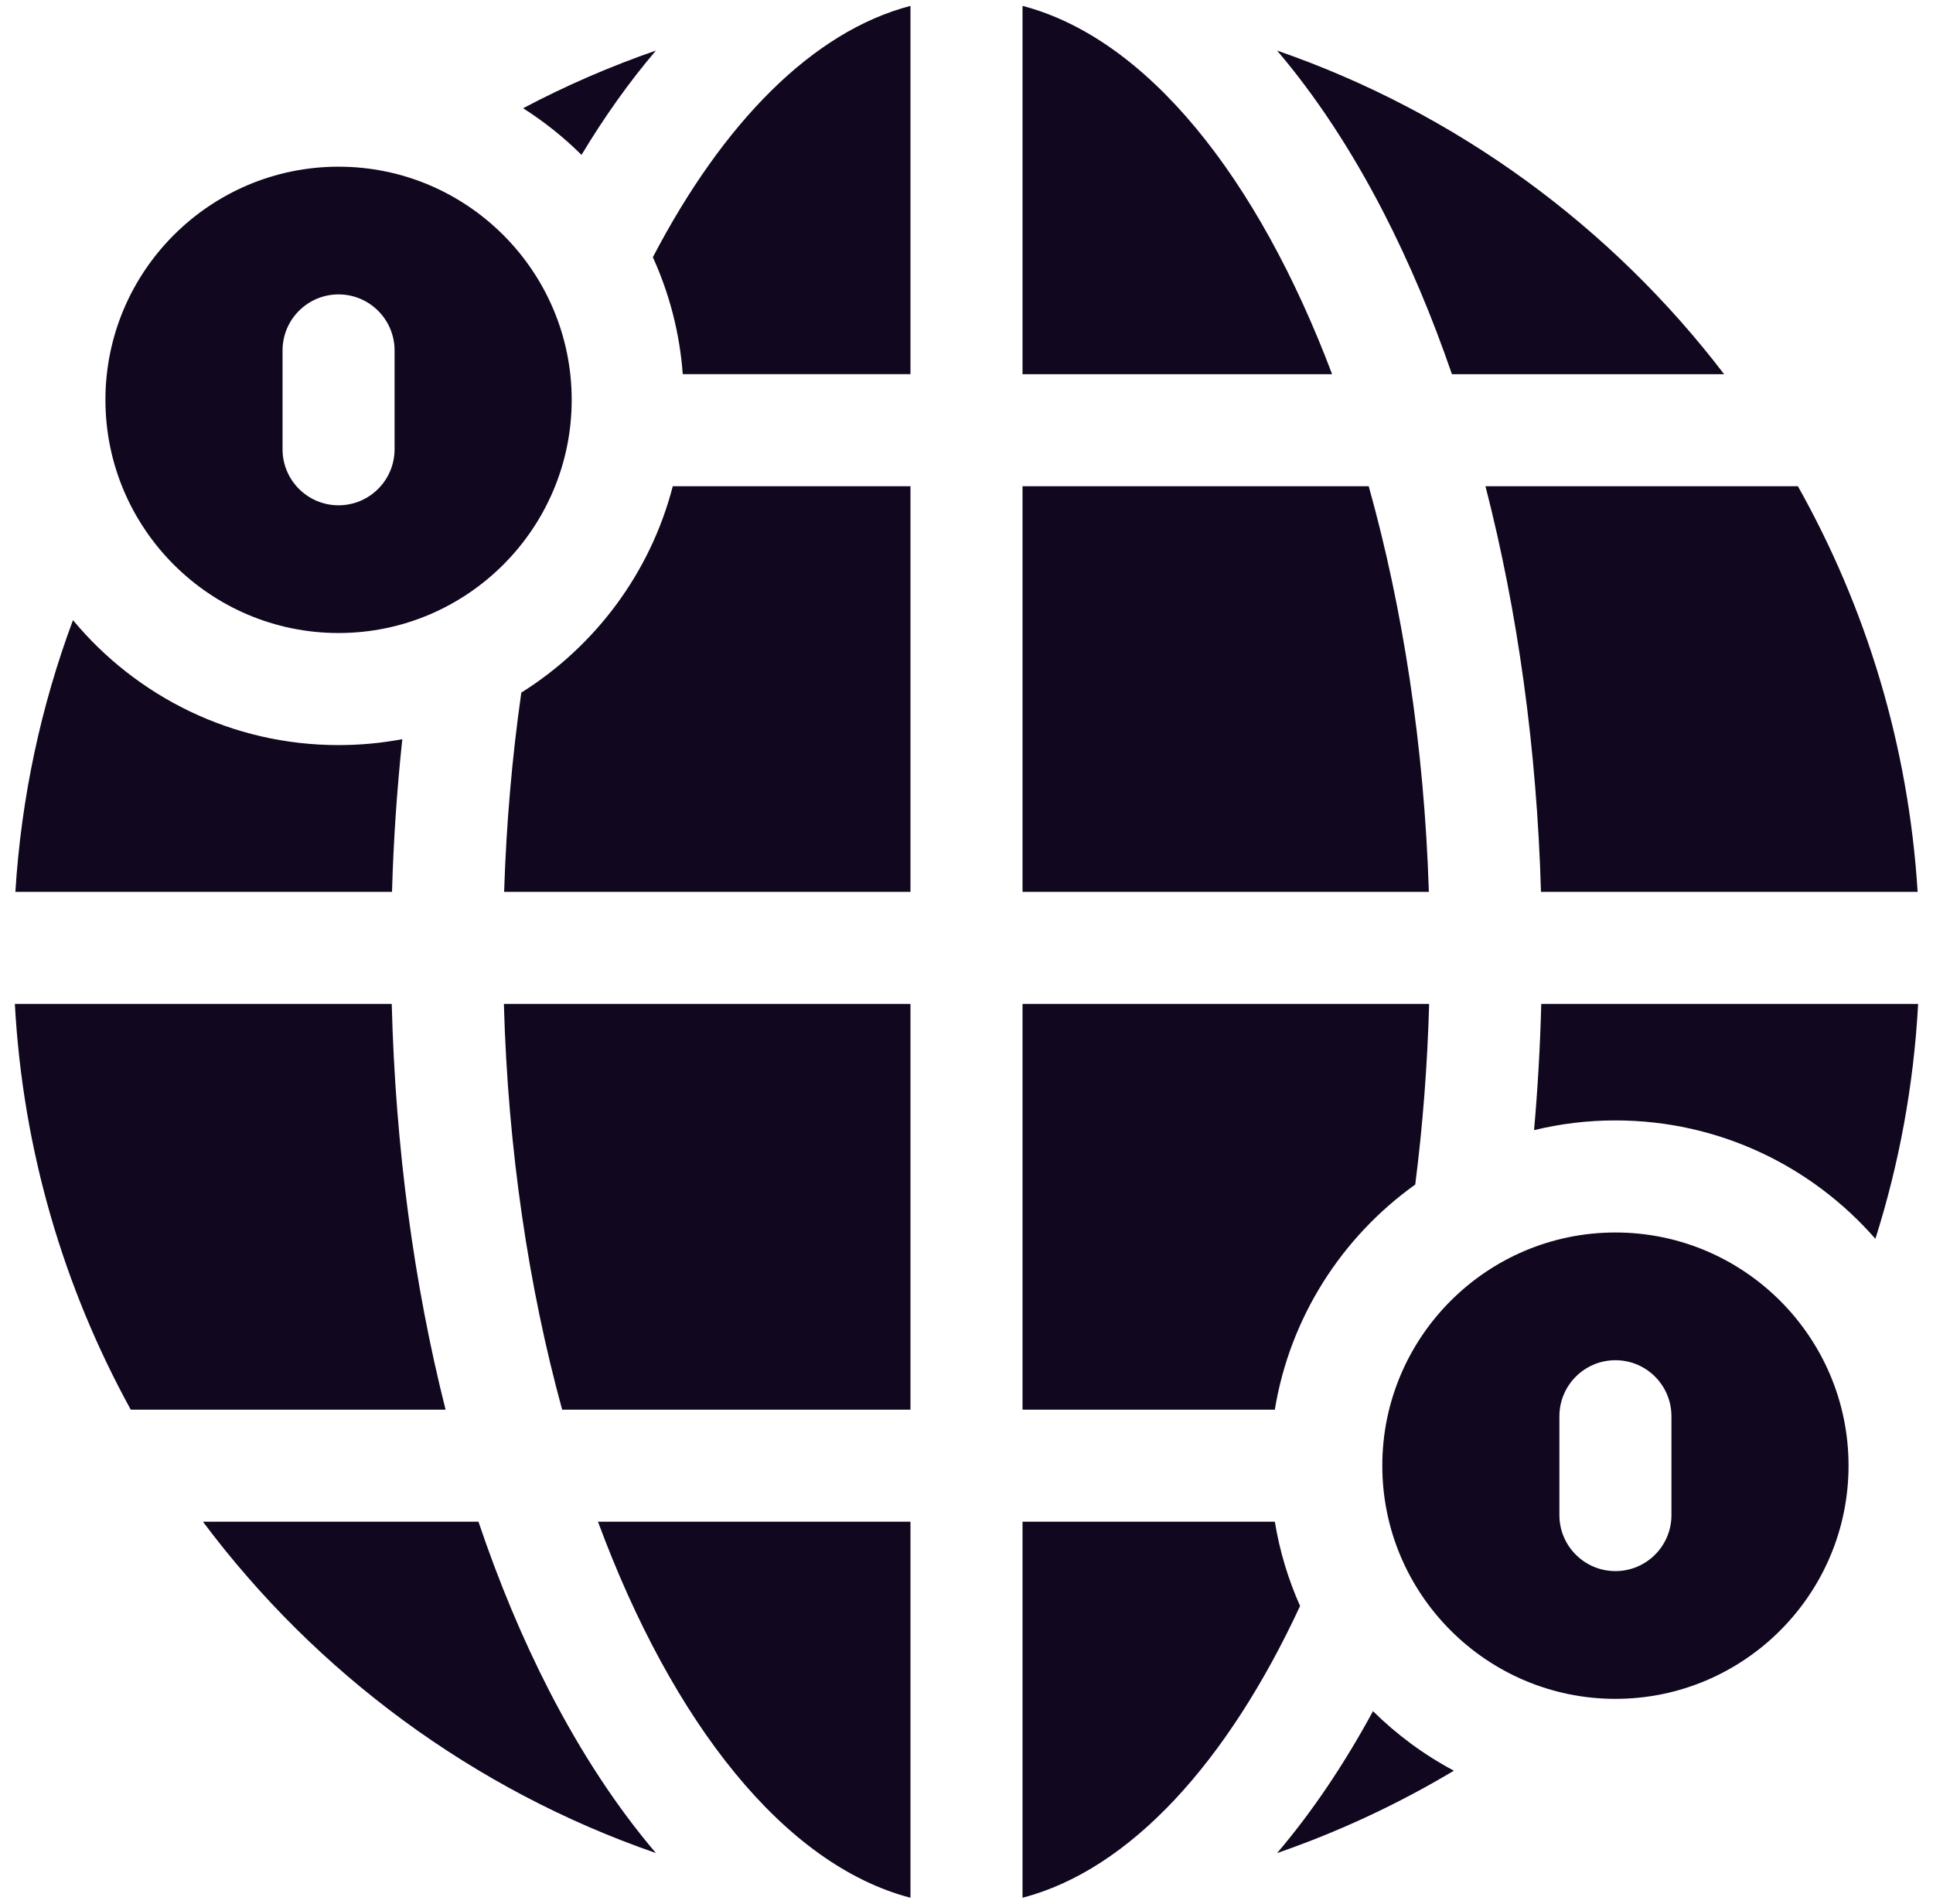
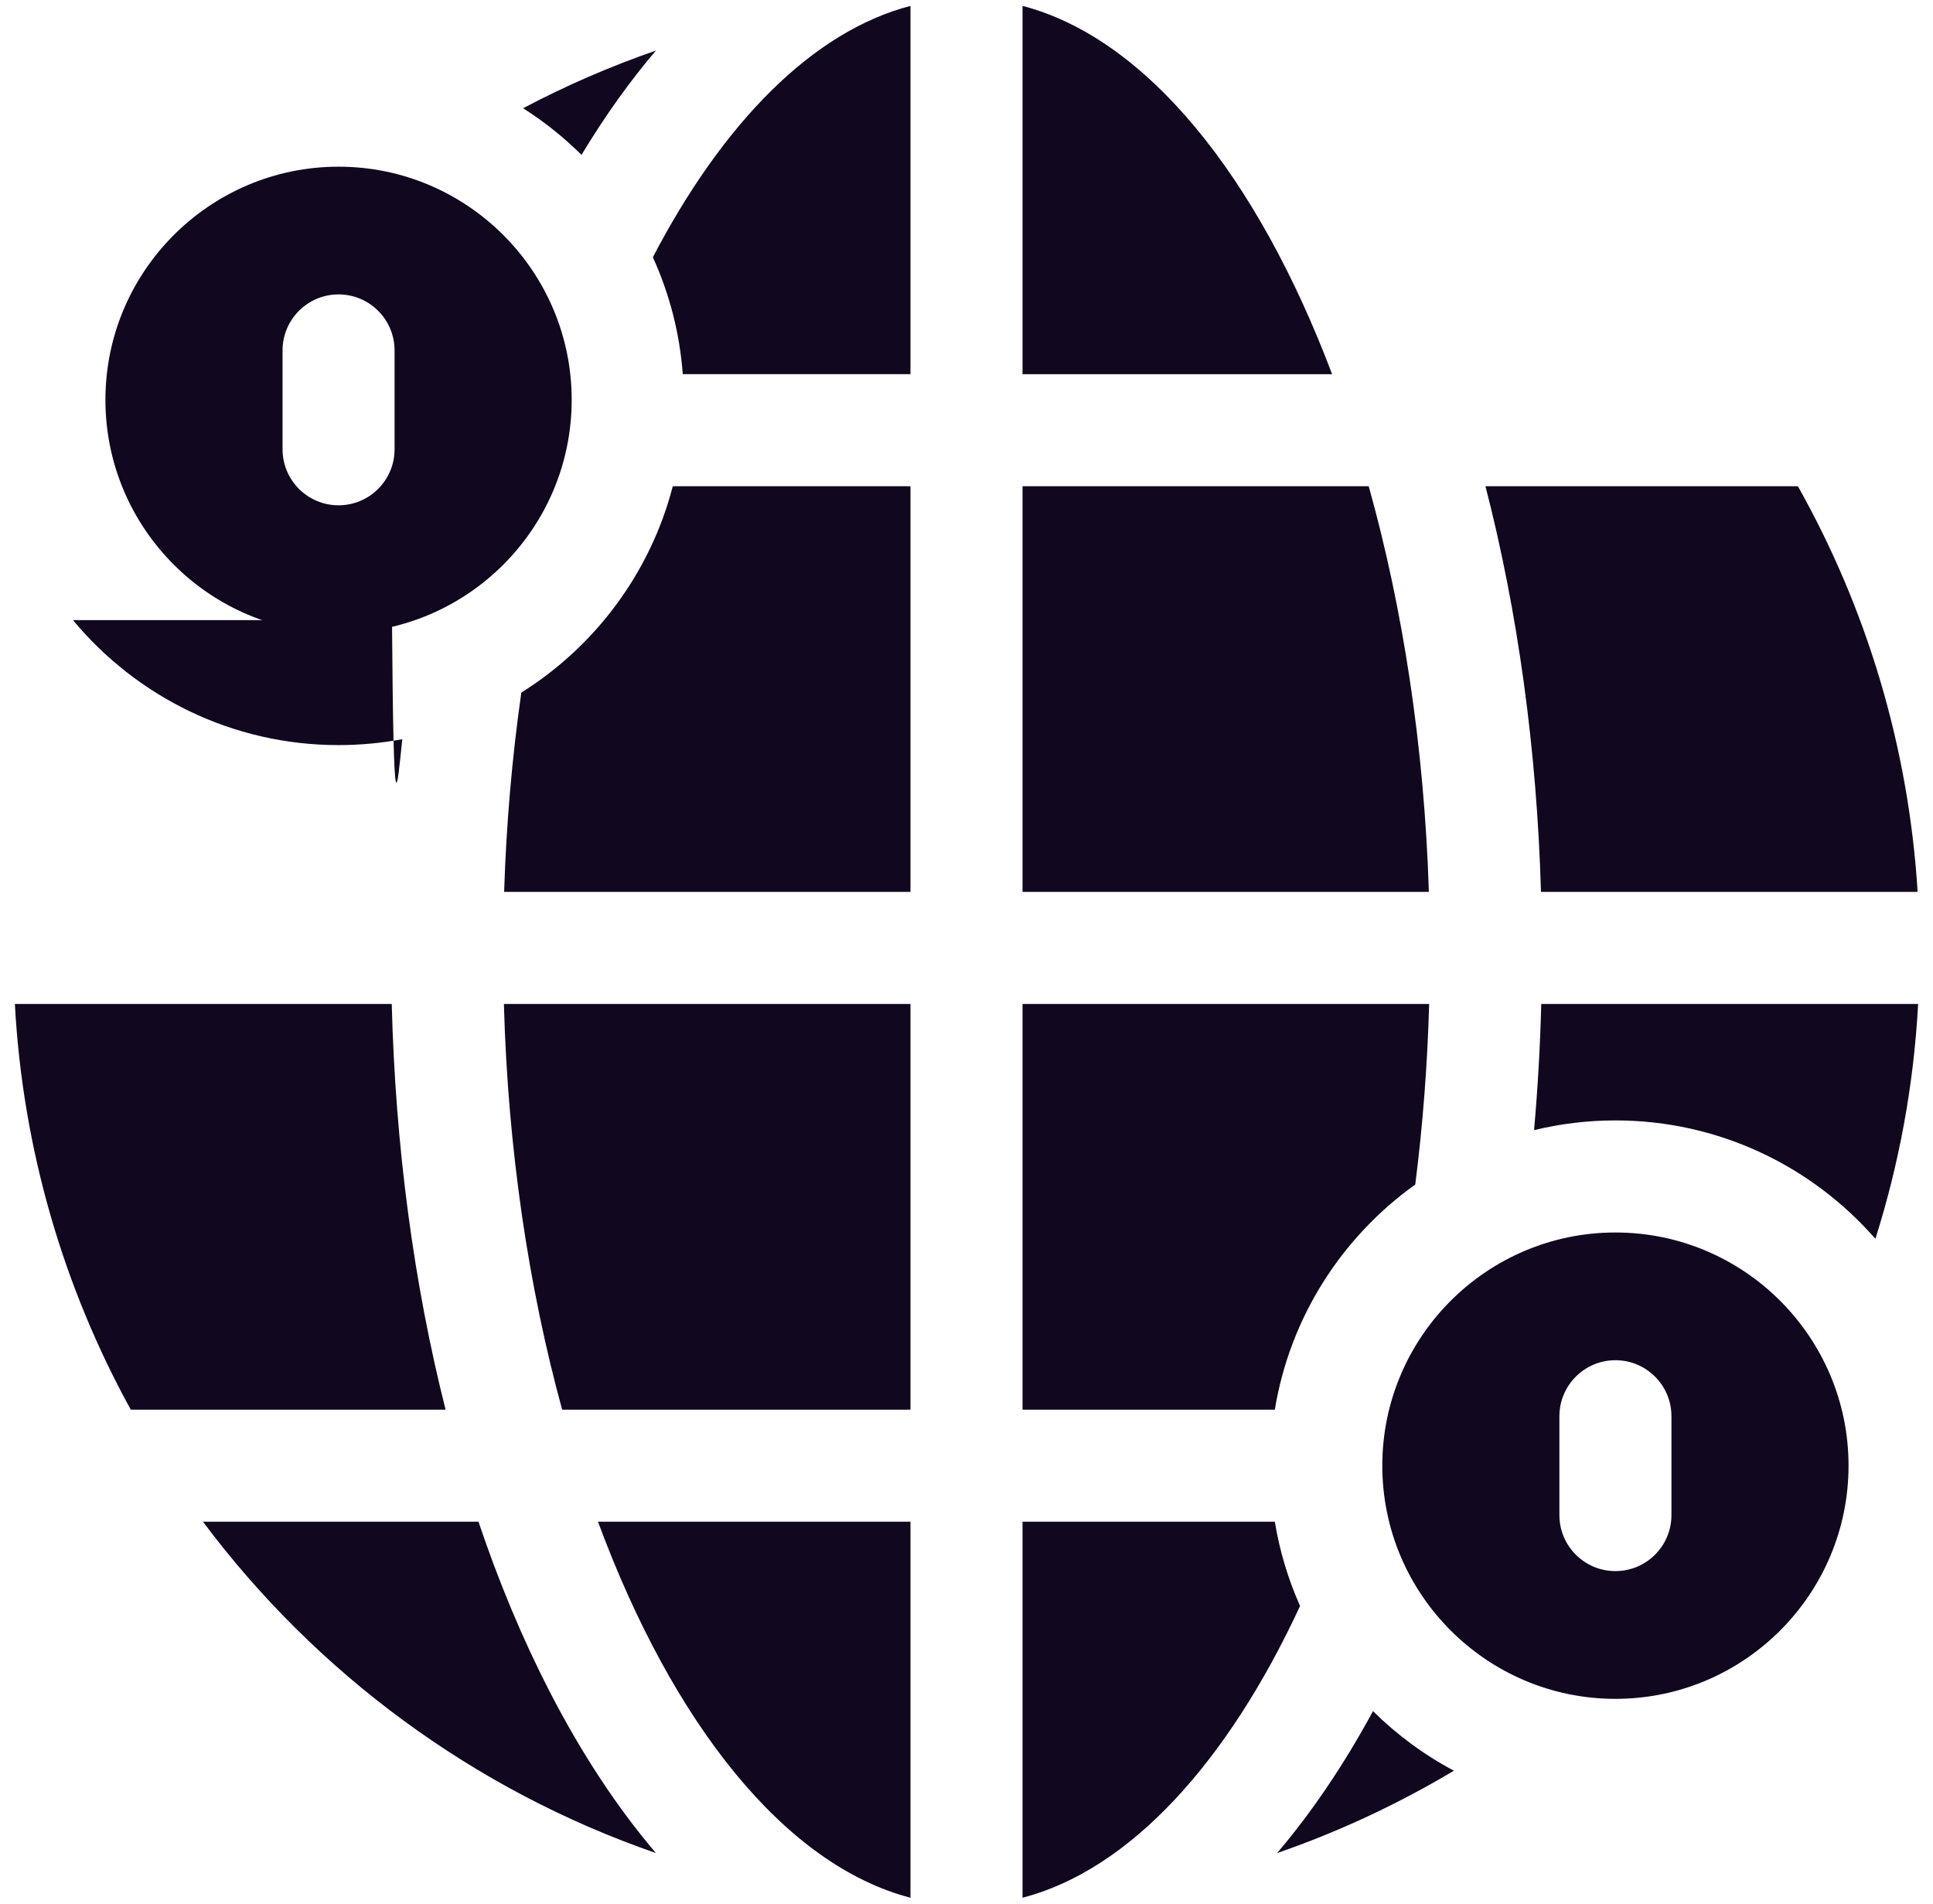
<svg xmlns="http://www.w3.org/2000/svg" width="65" height="64" viewBox="0 0 65 64" fill="none">
  <path d="M51.818 29.985H64.483C64.176 25.057 62.751 20.427 60.457 16.347H49.951C51.04 20.57 51.678 25.191 51.818 29.985Z" fill="#11071F" />
-   <path d="M48.823 12.58H57.976C54.18 7.612 48.967 3.782 42.944 1.701C44.24 3.222 45.442 5.042 46.525 7.144C47.391 8.827 48.159 10.648 48.823 12.58Z" fill="#11071F" />
  <path d="M13.173 33.753H0.5C0.767 38.674 2.148 43.303 4.397 47.392H14.983C13.915 43.162 13.295 38.542 13.173 33.753Z" fill="#11071F" />
  <path d="M51.585 37.995C52.463 37.782 53.379 37.668 54.321 37.668C57.805 37.668 60.934 39.211 63.063 41.649C63.859 39.136 64.352 36.489 64.5 33.753H51.827C51.79 35.184 51.709 36.6 51.585 37.995Z" fill="#11071F" />
  <path d="M42.944 62.3C45.032 61.578 47.022 60.646 48.89 59.53C47.886 58.997 46.97 58.321 46.169 57.529C45.181 59.349 44.1 60.943 42.944 62.3Z" fill="#11071F" />
-   <path d="M13.528 24.851C12.833 24.981 12.117 25.05 11.384 25.05C7.797 25.05 4.585 23.414 2.454 20.849C1.383 23.723 0.716 26.792 0.517 29.985H13.182C13.232 28.247 13.349 26.532 13.528 24.851Z" fill="#11071F" />
+   <path d="M13.528 24.851C12.833 24.981 12.117 25.05 11.384 25.05C7.797 25.05 4.585 23.414 2.454 20.849H13.182C13.232 28.247 13.349 26.532 13.528 24.851Z" fill="#11071F" />
  <path d="M22.056 1.7C20.51 2.235 19.018 2.884 17.59 3.639C18.3 4.09 18.959 4.616 19.554 5.207C20.339 3.903 21.176 2.734 22.056 1.7Z" fill="#11071F" />
  <path d="M16.089 51.159H6.824C10.636 56.255 15.928 60.181 22.056 62.299C20.76 60.778 19.558 58.958 18.475 56.856C17.57 55.097 16.773 53.187 16.089 51.159Z" fill="#11071F" />
  <path d="M47.59 39.824C47.84 37.86 47.999 35.829 48.057 33.753H34.384V47.392H42.868C43.378 44.282 45.127 41.584 47.59 39.824Z" fill="#11071F" />
  <path d="M17.53 23.285C17.222 25.442 17.025 27.686 16.952 29.985H30.616V16.347H22.623C21.871 19.257 20.014 21.728 17.53 23.285Z" fill="#11071F" />
  <path d="M18.903 47.392H30.616V33.753H16.944C17.079 38.643 17.777 43.281 18.903 47.392Z" fill="#11071F" />
  <path d="M21.953 8.648C22.506 9.861 22.856 11.187 22.959 12.579H30.616V0.198C27.322 1.057 24.31 4.131 21.953 8.648Z" fill="#11071F" />
  <path d="M34.384 0.198V12.58H44.794C42.287 5.94 38.562 1.288 34.384 0.198Z" fill="#11071F" />
  <path d="M46.025 16.347H34.384V29.985H48.048C47.892 25.088 47.173 20.449 46.025 16.347Z" fill="#11071F" />
  <path d="M30.616 63.802V51.159H20.108C22.615 57.938 26.383 62.698 30.616 63.802Z" fill="#11071F" />
  <path d="M42.868 51.159H34.384V63.802C37.999 62.859 41.276 59.25 43.717 53.993C43.319 53.102 43.031 52.151 42.868 51.159Z" fill="#11071F" />
  <path d="M11.384 21.282C15.707 21.282 19.224 17.766 19.224 13.443C19.224 9.12 15.707 5.604 11.384 5.604C7.062 5.604 3.545 9.12 3.545 13.443C3.545 17.766 7.062 21.282 11.384 21.282ZM9.501 11.782C9.501 10.742 10.344 9.898 11.384 9.898C12.425 9.898 13.268 10.742 13.268 11.782V15.104C13.268 16.144 12.425 16.988 11.384 16.988C10.344 16.988 9.501 16.144 9.501 15.104V11.782Z" fill="#11071F" />
  <path d="M54.321 41.436C49.998 41.436 46.482 44.952 46.482 49.275C46.482 53.598 49.998 57.115 54.321 57.115C58.644 57.115 62.16 53.598 62.16 49.275C62.161 44.952 58.644 41.436 54.321 41.436ZM56.205 50.936C56.205 51.977 55.361 52.82 54.321 52.82C53.281 52.82 52.437 51.977 52.437 50.936V47.614C52.437 46.574 53.281 45.73 54.321 45.73C55.361 45.73 56.205 46.574 56.205 47.614V50.936H56.205Z" fill="#11071F" />
</svg>